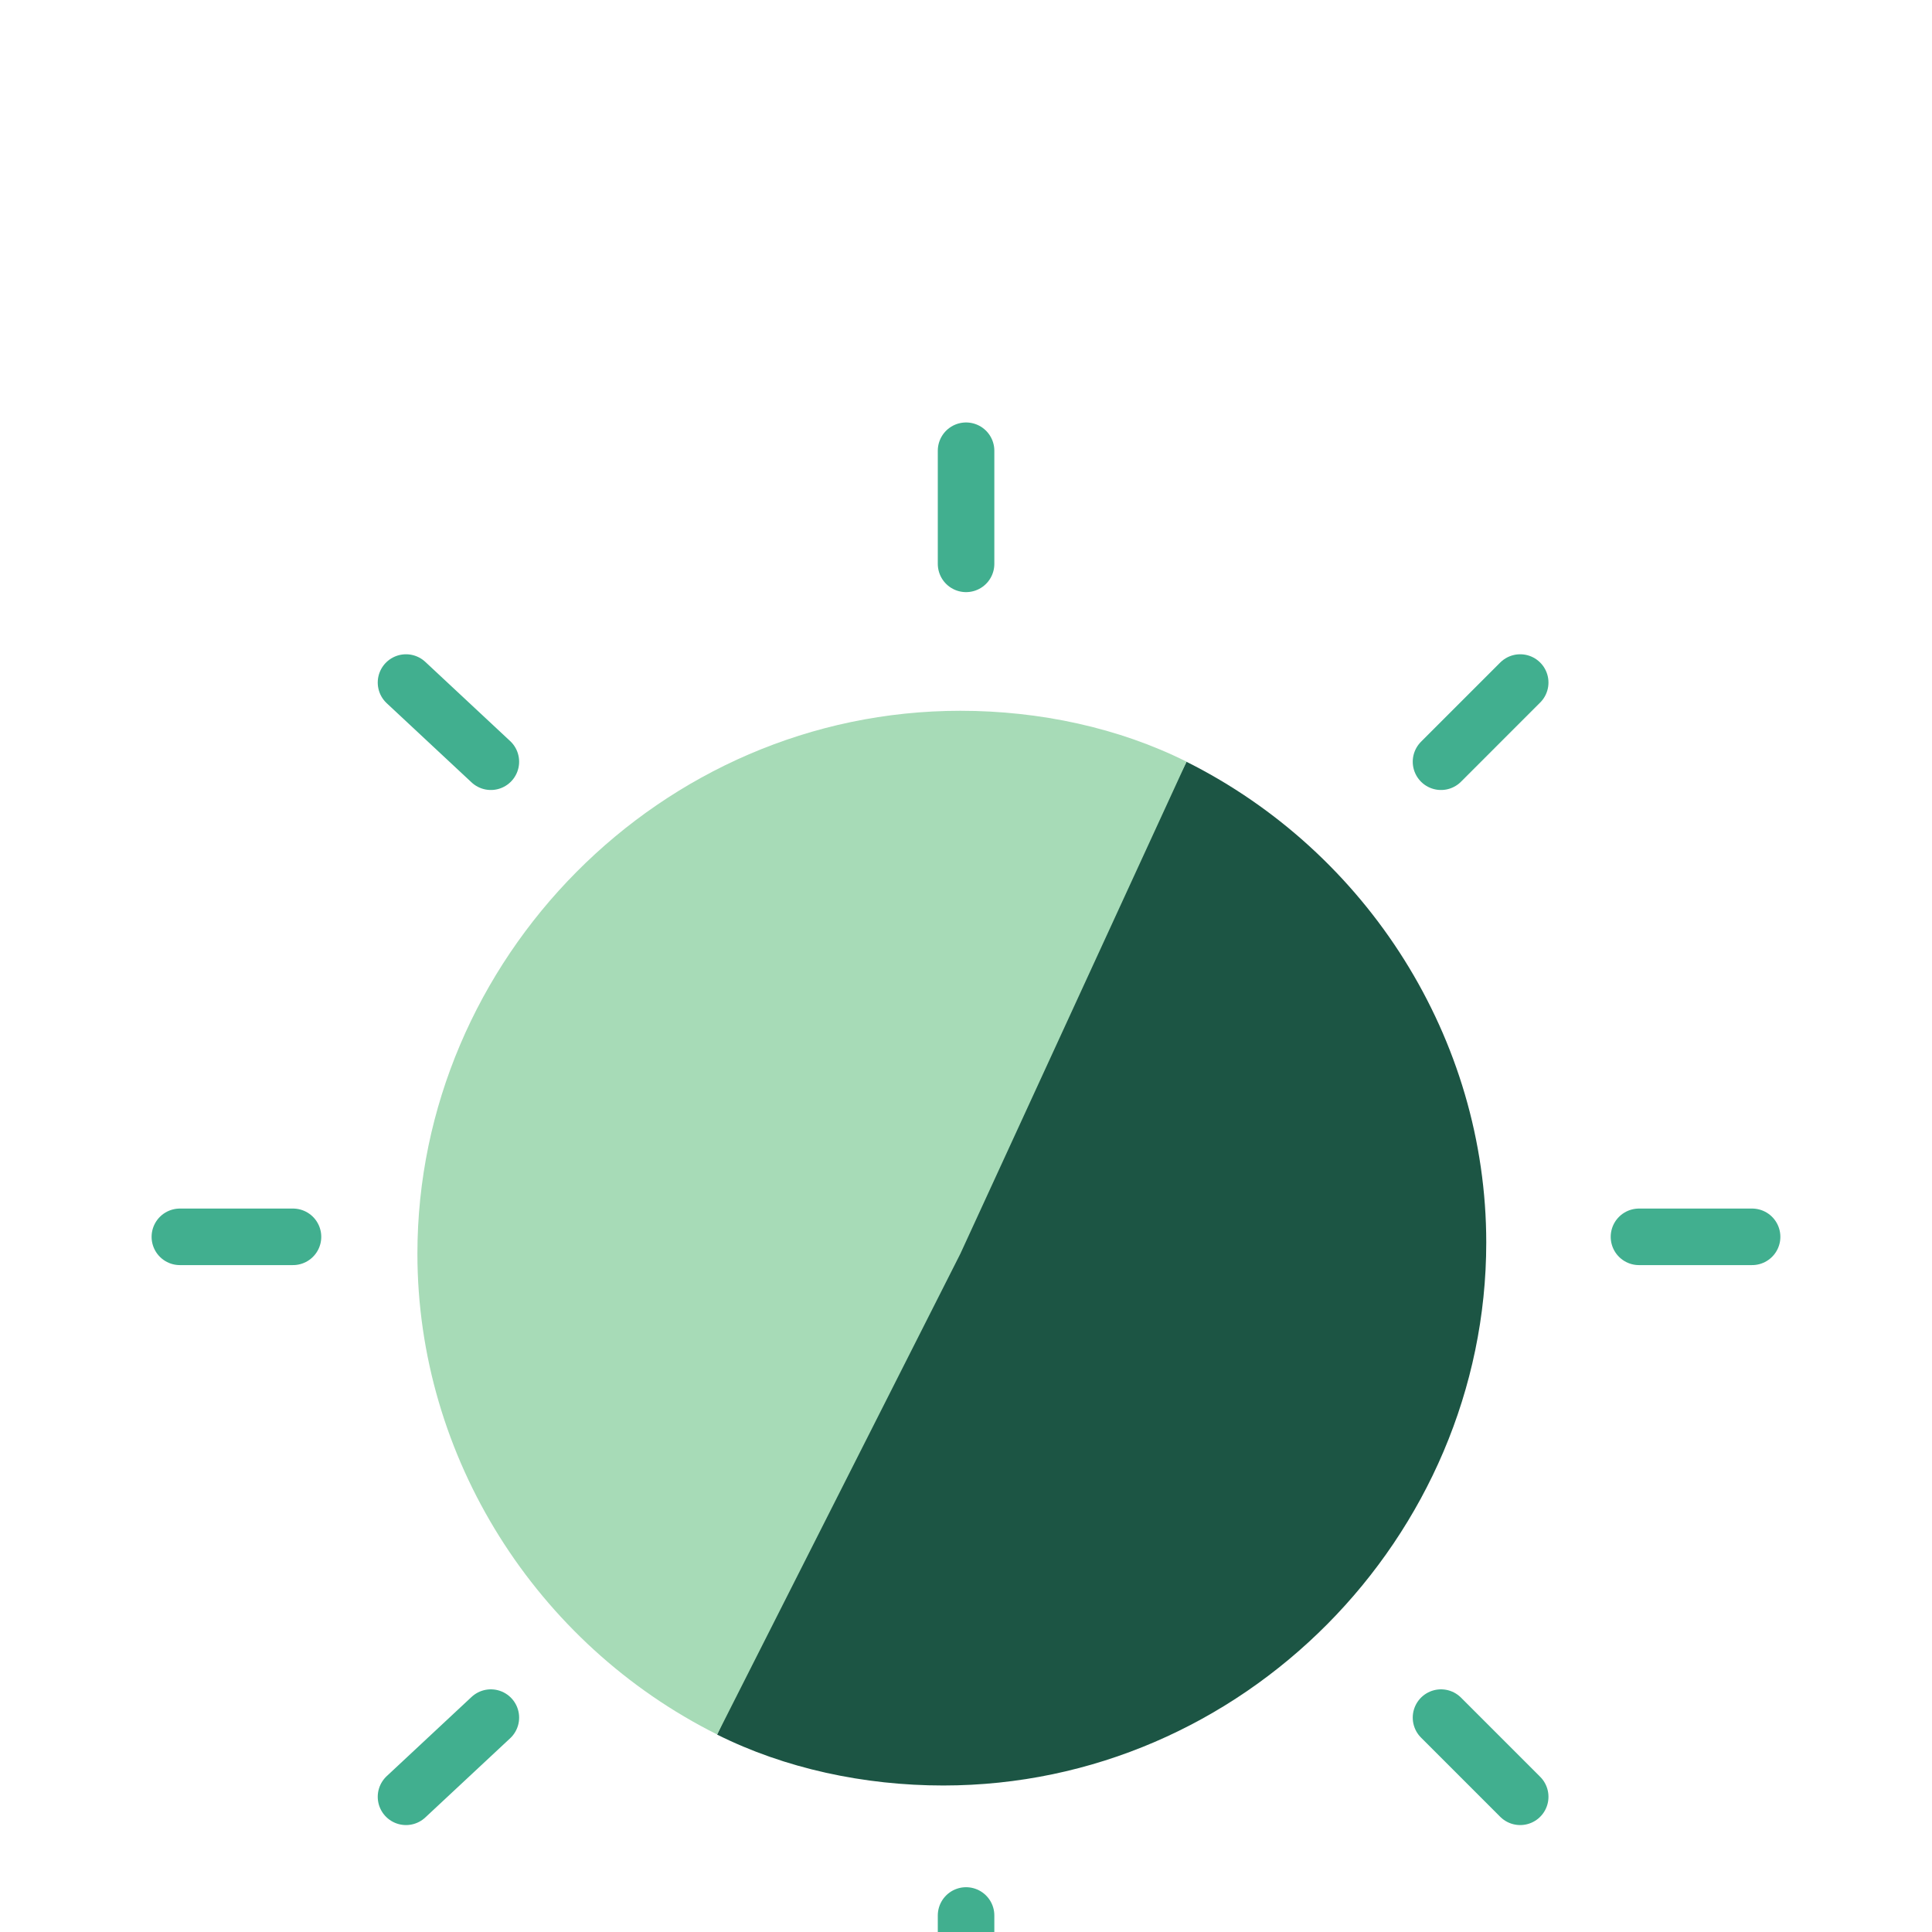
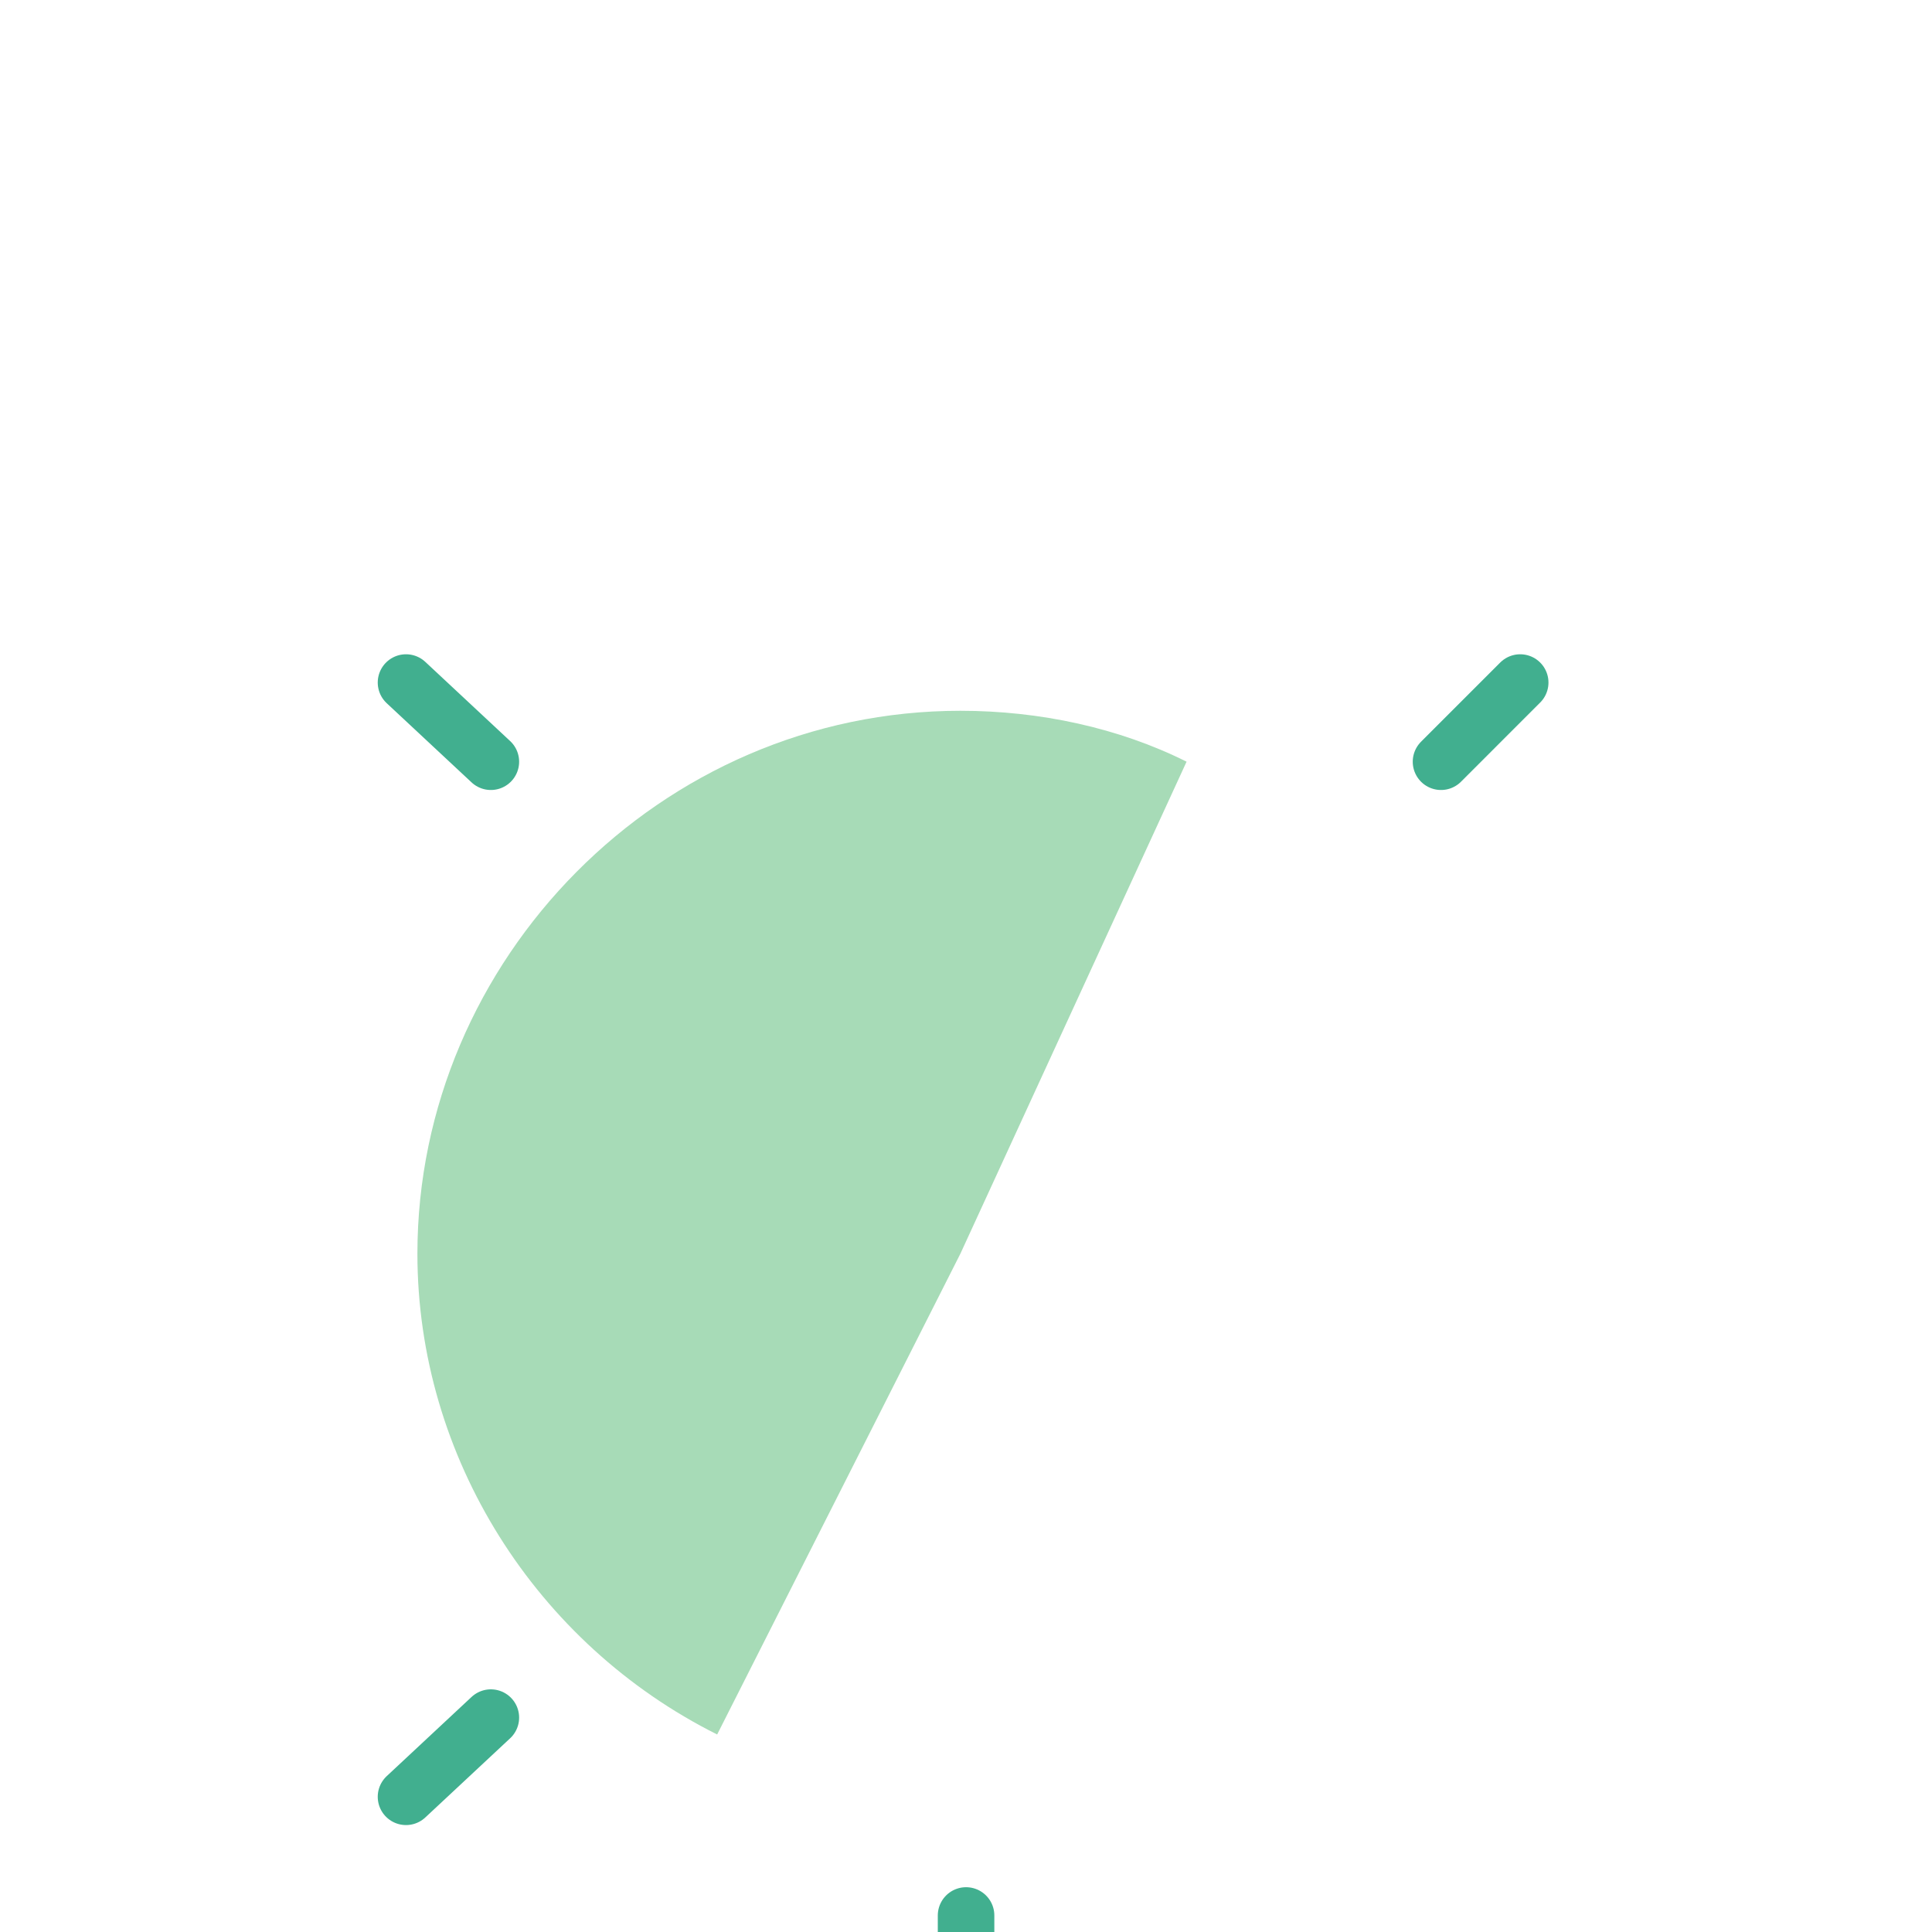
<svg xmlns="http://www.w3.org/2000/svg" fill="none" viewBox="0 0 60 60" height="60" width="60">
  <g clip-path="url(#clip0_50_574)">
-     <path fill="#1C5544" d="M29.295 55.45C26.836 55.45 24.377 54.923 22.27 53.869L29.295 38.588L36.848 23.658C42.468 26.468 46.157 32.265 46.157 38.588C46.157 47.721 38.604 55.45 29.295 55.45Z" />
    <path fill="#A7DBB7" d="M29.825 22.074C32.284 22.074 34.743 22.601 36.85 23.655L29.825 38.936L22.272 53.866C16.651 51.055 12.963 45.259 12.963 38.936C12.963 29.802 20.515 22.074 29.825 22.074Z" />
-     <path stroke-linecap="round" stroke-miterlimit="10" stroke-width="1.756" stroke="#41AF8F" d="M30.002 13.998V17.511" />
    <path stroke-linecap="round" stroke-miterlimit="10" stroke-width="1.756" stroke="#41AF8F" d="M30.002 59.487V63" />
-     <path stroke-linecap="round" stroke-miterlimit="10" stroke-width="1.756" stroke="#41AF8F" d="M54.413 38.411H50.9" />
-     <path stroke-linecap="round" stroke-miterlimit="10" stroke-width="1.756" stroke="#41AF8F" d="M9.099 38.411H5.586" />
    <path stroke-linecap="round" stroke-miterlimit="10" stroke-width="1.756" stroke="#41AF8F" d="M47.211 21.197L44.752 23.656" />
    <path stroke-linecap="round" stroke-miterlimit="10" stroke-width="1.756" stroke="#41AF8F" d="M15.244 53.342L12.609 55.801" />
-     <path stroke-linecap="round" stroke-miterlimit="10" stroke-width="1.756" stroke="#41AF8F" d="M47.211 55.801L44.752 53.342" />
    <path stroke-linecap="round" stroke-miterlimit="10" stroke-width="1.756" stroke="#41AF8F" d="M15.244 23.656L12.609 21.197" />
  </g>
  <defs>
    <clipPath id="clip0_50_574">
      <rect fill="white" height="60" width="60" />
    </clipPath>
  </defs>
</svg>